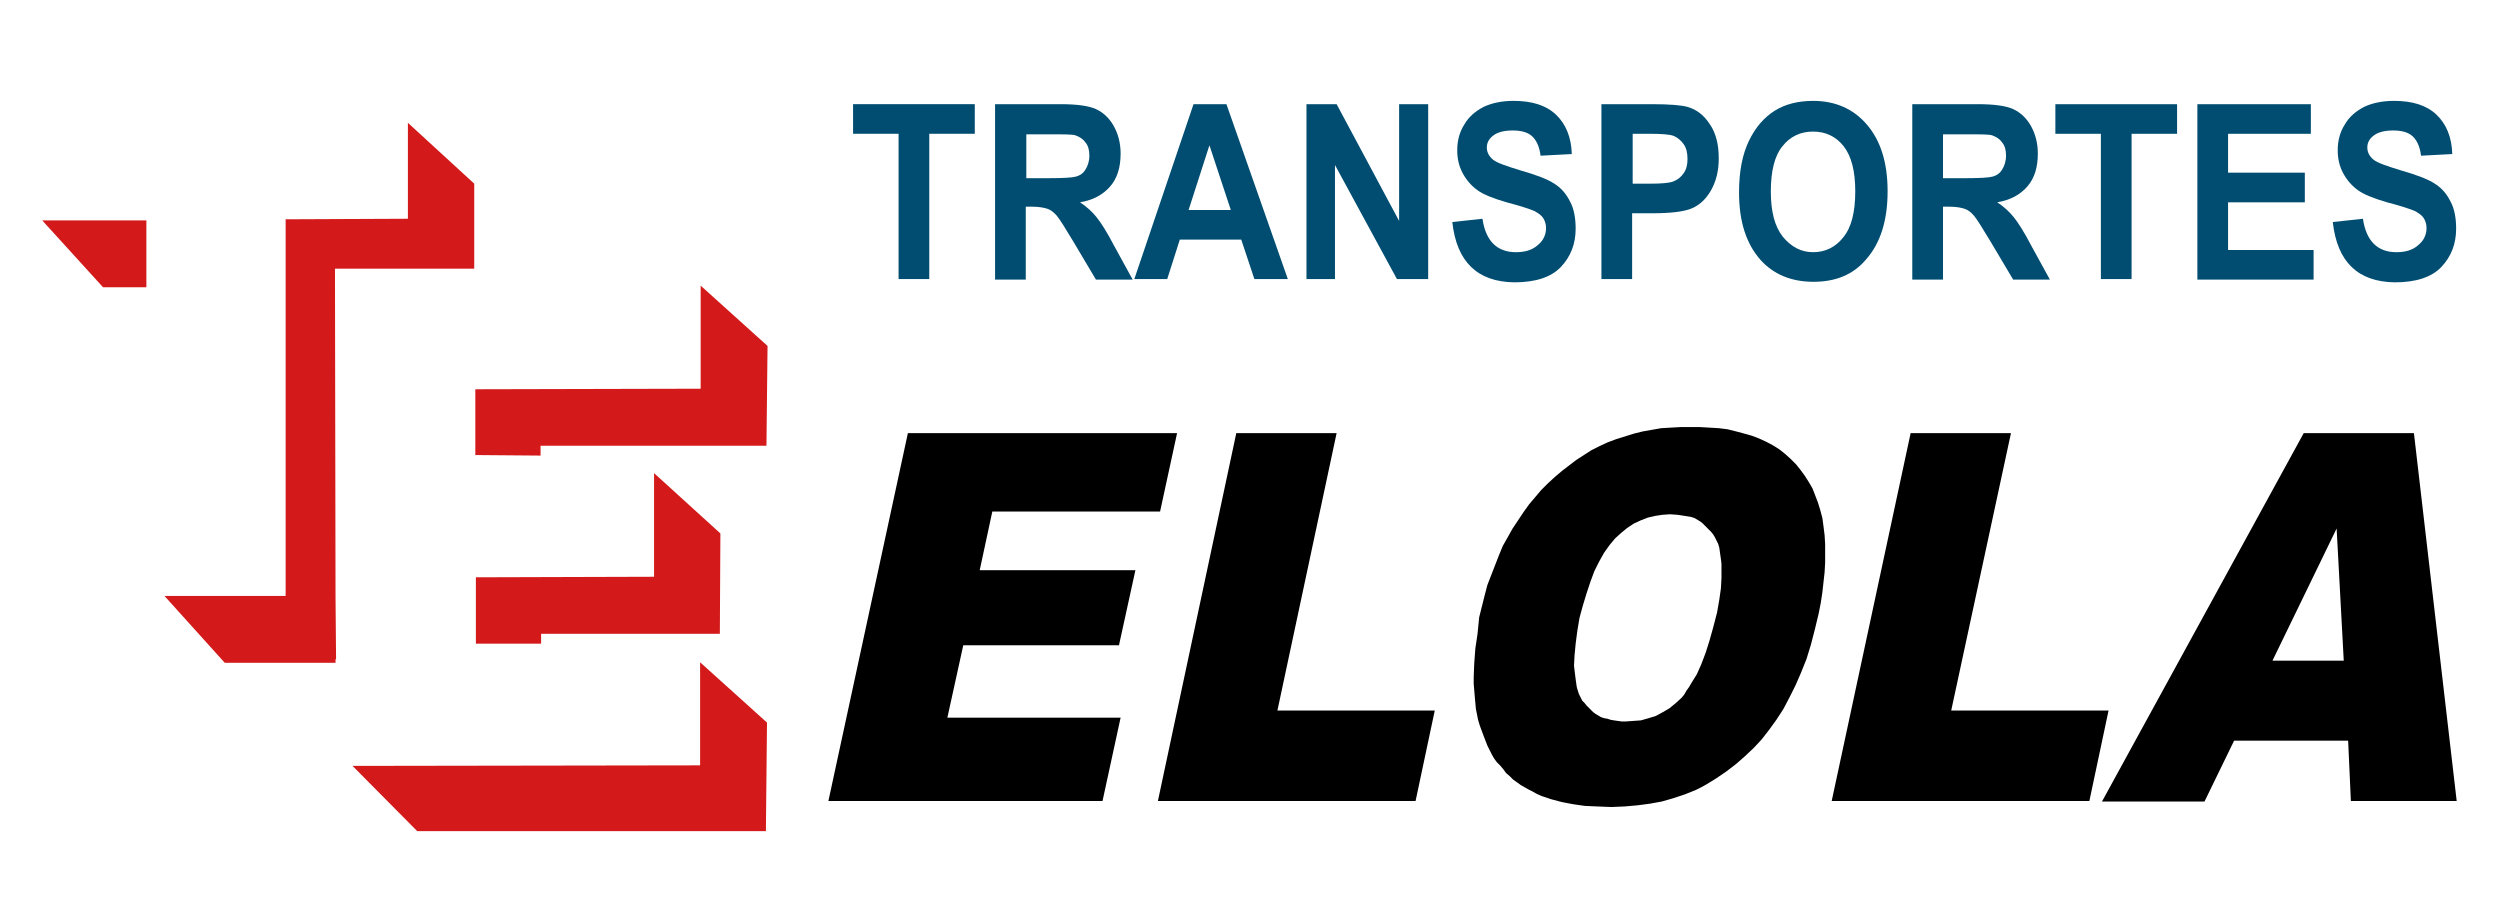
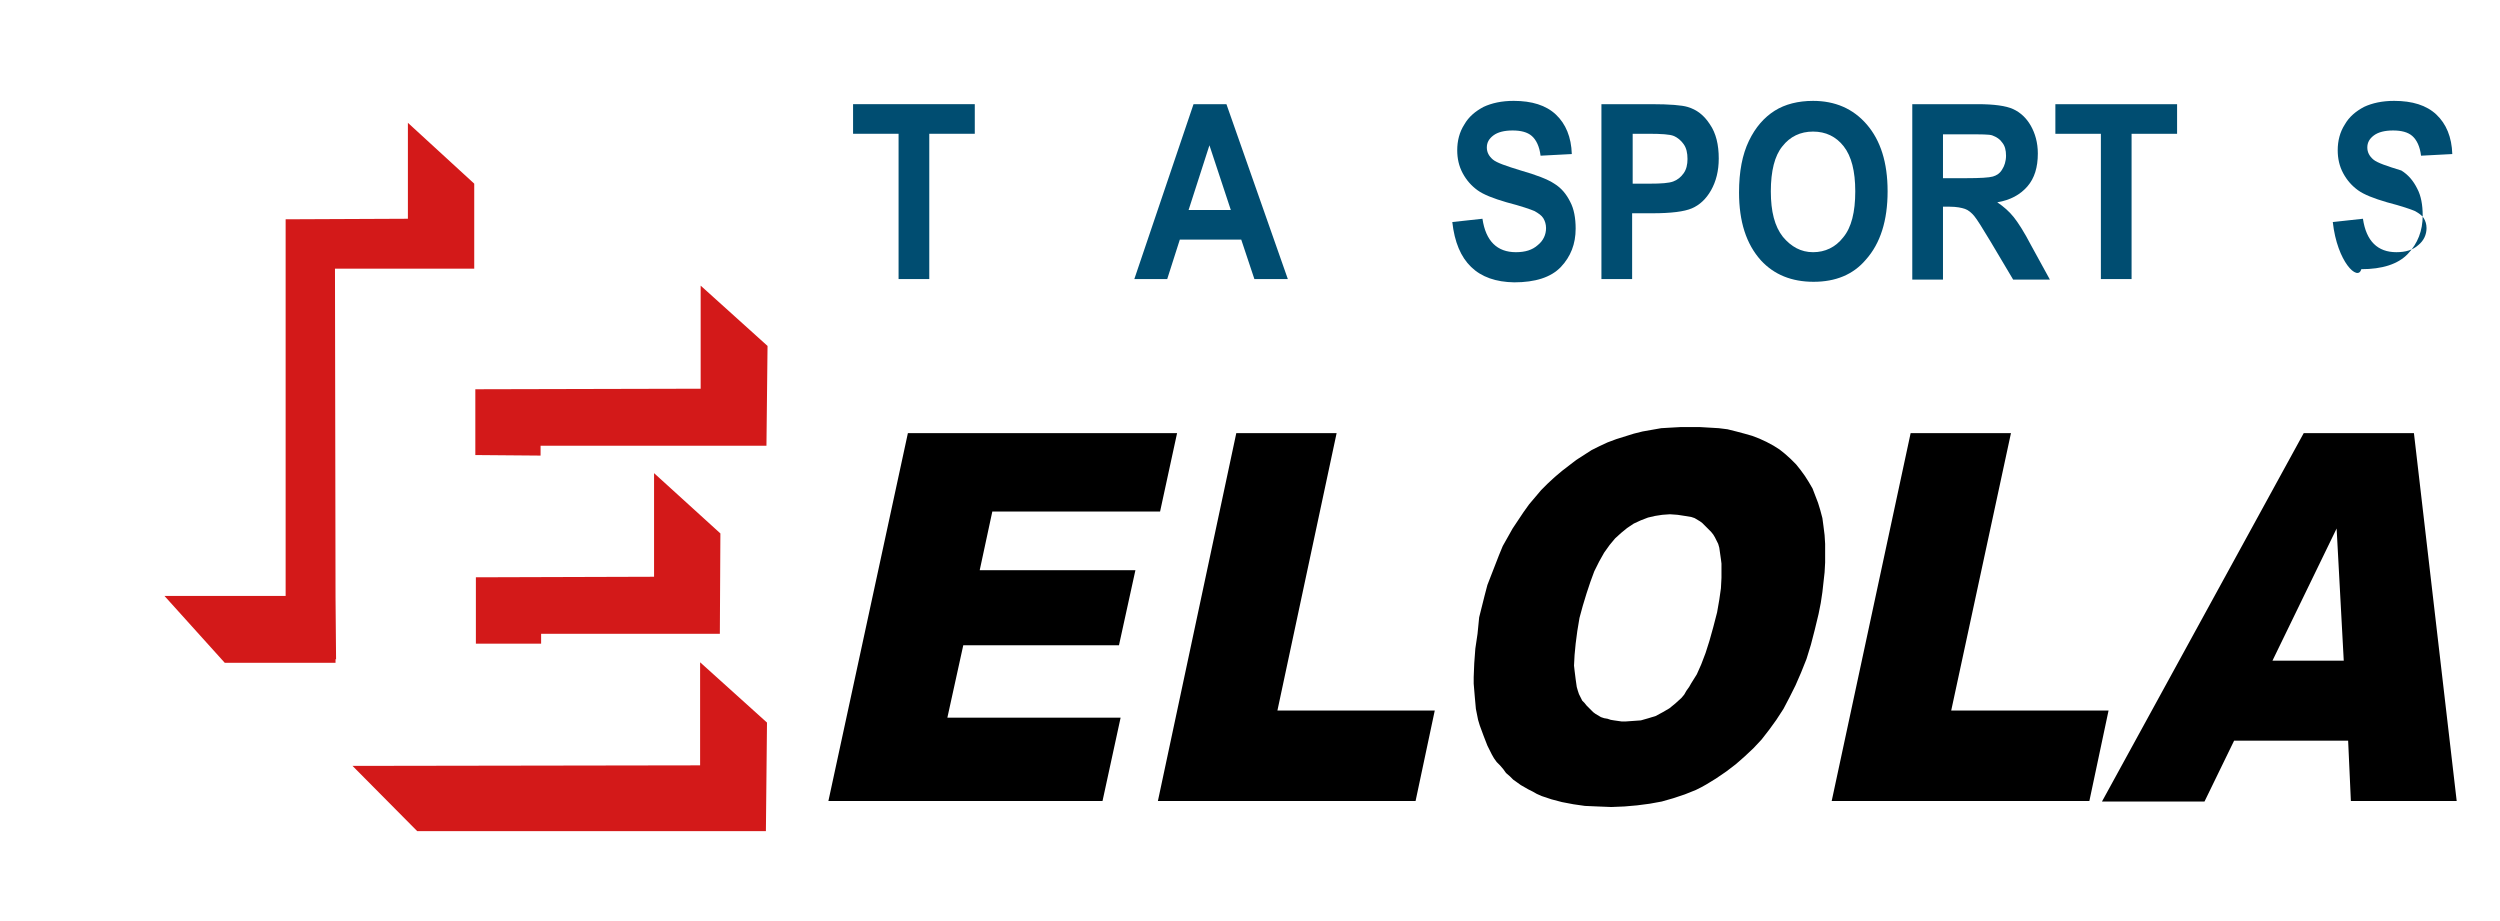
<svg xmlns="http://www.w3.org/2000/svg" version="1.1" id="Capa_1" x="0px" y="0px" viewBox="0 0 456 168" style="enable-background:new 0 0 456 168;" xml:space="preserve">
  <style type="text/css">
	.st0{fill-rule:evenodd;clip-rule:evenodd;}
	.st1{fill:#004D71;}
	.st2{fill-rule:evenodd;clip-rule:evenodd;fill:#D31919;}
</style>
  <g>
    <path class="st0" d="M427.5,120.5l-1.3-24.1l-11.7,24.1H427.5z M428.3,135.1h-20.8l-5.4,11.1h-18.7L420.2,79h20.1l7.8,67.1h-19.3   L428.3,135.1z M348.5,79h18.3l-10.9,50.6h28.7l-3.5,16.5h-47L348.5,79z M288.1,112.7l-0.4,2.4l-0.3,2.3l-0.2,2.1l-0.1,1.9l0.1,0.9   l0.1,0.8l0.1,0.8l0.1,0.7l0.1,0.7l0.2,0.7l0.2,0.6l0.3,0.6l0.3,0.6l0.4,0.4l0.4,0.5l0.4,0.4l0.4,0.4l0.4,0.4l0.4,0.3l0.5,0.3   l0.5,0.3l0.6,0.2l0.6,0.1l0.6,0.2l0.6,0.1l0.7,0.1l0.7,0.1h0.7l1.4-0.1l1.4-0.1l1.4-0.4l1.3-0.4l1.3-0.7l1.2-0.7l1.1-0.9l1.1-1   l0.5-0.6l0.4-0.7l0.5-0.7l0.4-0.7l1-1.6l0.8-1.8l0.8-2.1l0.7-2.2l0.7-2.5l0.7-2.7l0.4-2.3l0.3-2.1l0.1-1.9v-1.8v-0.8l-0.1-0.8   l-0.1-0.7l-0.1-0.7l-0.1-0.7l-0.2-0.7l-0.3-0.6l-0.3-0.6l-0.3-0.5l-0.4-0.5l-0.4-0.4l-0.4-0.4l-0.4-0.4l-0.4-0.4l-0.4-0.3l-0.5-0.3   l-0.5-0.3l-0.6-0.2l-0.6-0.1l-0.6-0.1l-1.3-0.2l-1.4-0.1l-1.4,0.1l-1.3,0.2l-1.3,0.3l-1.3,0.5l-1.3,0.6l-1.2,0.8l-1.1,0.9l-1.1,1   l-0.5,0.6l-0.5,0.6l-0.5,0.7l-0.5,0.7l-0.9,1.6l-0.9,1.8l-0.7,1.9l-0.7,2.1l-0.7,2.3L288.1,112.7z M269.8,112.6l0.5-2l0.5-2   l0.5-1.9l0.7-1.8l0.7-1.8l0.7-1.8l0.7-1.7L275,98l0.9-1.6l1-1.5l1-1.5l1-1.4l1.1-1.3l1.1-1.3l1.2-1.2l1.3-1.2l1.3-1.1l1.3-1l1.3-1   l1.4-0.9l1.4-0.9l1.4-0.7l1.5-0.7l1.6-0.6l1.6-0.5l1.6-0.5l1.6-0.4l1.7-0.3l1.7-0.3l1.7-0.1l1.8-0.1h1.8h1.8l1.7,0.1l1.7,0.1   l1.6,0.2l1.6,0.4l1.5,0.4l1.4,0.4l1.3,0.5l1.3,0.6l1.3,0.7l1.1,0.7l1,0.8l1,0.9l1,1l0.8,1l0.8,1.1l0.7,1.1l0.7,1.2l0.5,1.3l0.5,1.3   l0.4,1.3l0.4,1.5l0.2,1.5l0.2,1.6l0.1,1.6v1.7v1.7l-0.1,1.8l-0.2,1.8l-0.2,1.8l-0.3,2l-0.4,2l-0.7,2.9l-0.7,2.7l-0.8,2.6l-1,2.5   l-1,2.3l-1.1,2.2l-1.1,2.1l-1.3,2l-1.3,1.8l-1.4,1.8l-1.5,1.6l-1.6,1.5l-1.6,1.4l-1.7,1.3L313,142l-1.8,1.1l-0.9,0.5l-1,0.5l-1,0.4   l-1,0.4l-2.1,0.7l-2.1,0.6l-2.2,0.4l-2.3,0.3l-2.3,0.2l-2.4,0.1l-2.5-0.1l-2.3-0.1l-2.1-0.3l-2.1-0.4l-1.9-0.5l-1.8-0.6l-0.9-0.4   l-0.7-0.4l-0.8-0.4l-0.7-0.4l-0.7-0.4l-0.7-0.5l-0.7-0.5l-0.6-0.6l-0.7-0.6l-0.5-0.7l-0.6-0.7L273,139l-0.5-0.7l-0.4-0.7l-0.4-0.8   l-0.4-0.8l-0.7-1.8l-0.7-1.9l-0.3-1l-0.2-1l-0.2-1l-0.1-1.1l-0.1-1.1l-0.1-1.2l-0.1-1.2v-1.2l0.1-2.5l0.2-2.7l0.4-2.7L269.8,112.6z    M225.5,79h18.3L233,129.6h28.7l-3.5,16.5h-47L225.5,79z M165.6,79h49.1l-3.1,14.3H181l-2.3,10.7h28.4l-3,13.7h-28.4l-2.9,13.2   h31.6l-3.3,15.2h-50L165.6,79z" />
    <g>
      <path class="st1" d="M163.9,50.9V24.4h-8.3V19h22.2v5.4h-8.3v26.5H163.9z" />
-       <path class="st1" d="M181.5,50.9V19h11.9c3,0,5.2,0.3,6.5,0.9c1.3,0.6,2.4,1.6,3.2,3c0.8,1.4,1.3,3.1,1.3,5.1c0,2.5-0.6,4.5-1.9,6    s-3.1,2.5-5.5,2.9c1.2,0.8,2.2,1.7,3,2.7c0.8,1,1.9,2.7,3.2,5.2l3.4,6.2h-6.7l-4.1-6.9c-1.5-2.5-2.5-4.1-3-4.7    c-0.5-0.6-1.1-1.1-1.7-1.3s-1.5-0.4-2.8-0.4h-1.2v13.3H181.5z M187.2,32.5h4.2c2.6,0,4.2-0.1,4.9-0.3c0.7-0.2,1.3-0.6,1.7-1.3    c0.4-0.6,0.7-1.5,0.7-2.5c0-1-0.2-1.8-0.7-2.4c-0.4-0.6-1-1-1.8-1.3c-0.5-0.2-2.1-0.2-4.6-0.2h-4.4V32.5z" />
      <path class="st1" d="M234.9,50.9h-6.1l-2.4-7.2h-11.2l-2.3,7.2h-6L217.7,19h6L234.9,50.9z M224.5,38.3l-3.9-11.8l-3.8,11.8H224.5z    " />
-       <path class="st1" d="M238.3,50.9V19h5.5l11.4,21.3V19h5.3v31.9h-5.7l-11.3-20.8v20.8H238.3z" />
      <path class="st1" d="M264.9,40.5l5.5-0.6c0.6,4.1,2.7,6.1,6.1,6.1c1.7,0,3-0.4,4-1.3c1-0.8,1.5-1.9,1.5-3.1c0-0.7-0.2-1.3-0.5-1.8    c-0.3-0.5-0.9-0.9-1.6-1.3c-0.7-0.3-2.4-0.9-5.1-1.6c-2.4-0.7-4.2-1.4-5.3-2.2s-2-1.8-2.7-3.1s-1-2.7-1-4.2c0-1.7,0.4-3.3,1.3-4.7    c0.8-1.4,2-2.4,3.5-3.2c1.5-0.7,3.3-1.1,5.5-1.1c3.3,0,5.9,0.8,7.7,2.5c1.8,1.7,2.8,4.1,2.9,7.2l-5.7,0.3    c-0.2-1.7-0.8-2.9-1.6-3.6c-0.8-0.7-2-1-3.5-1s-2.7,0.3-3.5,0.9c-0.8,0.6-1.2,1.3-1.2,2.2c0,0.9,0.4,1.6,1.1,2.2    c0.7,0.6,2.5,1.2,5.1,2c2.8,0.8,4.9,1.6,6.1,2.4c1.3,0.8,2.2,1.9,2.9,3.3c0.7,1.3,1,3,1,4.9c0,2.8-0.9,5.1-2.7,7s-4.7,2.8-8.5,2.8    C269.5,51.4,265.7,47.8,264.9,40.5z" />
      <path class="st1" d="M292.1,50.9V19h9.1c3.4,0,5.6,0.2,6.6,0.5c1.7,0.5,3,1.5,4.1,3.2c1.1,1.6,1.6,3.7,1.6,6.2    c0,2.3-0.5,4.2-1.4,5.8c-0.9,1.6-2.1,2.7-3.5,3.3s-3.8,0.9-7.2,0.9h-3.7v12H292.1z M297.8,24.4v9.1h3.1c2.1,0,3.5-0.1,4.3-0.4    c0.8-0.3,1.4-0.8,1.9-1.5c0.5-0.7,0.7-1.6,0.7-2.6c0-1.1-0.2-2-0.7-2.7c-0.5-0.7-1.1-1.2-1.8-1.5s-2.3-0.4-4.6-0.4H297.8z" />
      <path class="st1" d="M317.2,35.1c0-3.8,0.6-6.9,1.8-9.4c1.2-2.5,2.8-4.3,4.7-5.5c1.9-1.2,4.3-1.8,7-1.8c4,0,7.3,1.4,9.8,4.3    c2.5,2.9,3.8,6.9,3.8,12.2c0,5.3-1.3,9.5-4,12.5c-2.3,2.7-5.5,4-9.5,4c-4,0-7.2-1.3-9.6-3.9C318.5,44.5,317.2,40.4,317.2,35.1z     M323,34.9c0,3.7,0.7,6.4,2.2,8.3c1.5,1.8,3.3,2.8,5.5,2.8c2.2,0,4.1-0.9,5.5-2.7c1.5-1.8,2.2-4.6,2.2-8.4c0-3.7-0.7-6.4-2.1-8.2    s-3.3-2.7-5.6-2.7c-2.3,0-4.2,0.9-5.6,2.7C323.7,28.4,323,31.2,323,34.9z" />
      <path class="st1" d="M348.8,50.9V19h11.9c3,0,5.2,0.3,6.5,0.9c1.3,0.6,2.4,1.6,3.2,3c0.8,1.4,1.3,3.1,1.3,5.1c0,2.5-0.6,4.5-1.9,6    s-3.1,2.5-5.5,2.9c1.2,0.8,2.2,1.7,3,2.7c0.8,1,1.9,2.7,3.2,5.2l3.4,6.2h-6.7l-4.1-6.9c-1.5-2.5-2.5-4.1-3-4.7s-1.1-1.1-1.7-1.3    c-0.6-0.2-1.5-0.4-2.8-0.4h-1.2v13.3H348.8z M354.4,32.5h4.2c2.6,0,4.2-0.1,4.9-0.3c0.7-0.2,1.3-0.6,1.7-1.3    c0.4-0.6,0.7-1.5,0.7-2.5c0-1-0.2-1.8-0.7-2.4c-0.4-0.6-1-1-1.8-1.3c-0.5-0.2-2.1-0.2-4.6-0.2h-4.4V32.5z" />
      <path class="st1" d="M383.2,50.9V24.4h-8.3V19h22.2v5.4h-8.3v26.5H383.2z" />
-       <path class="st1" d="M400.8,50.9V19h20.7v5.4h-15.1v7.1h14v5.4h-14v8.7h15.6v5.4H400.8z" />
-       <path class="st1" d="M425.5,40.5l5.5-0.6c0.6,4.1,2.7,6.1,6.1,6.1c1.7,0,3-0.4,4-1.3c1-0.8,1.5-1.9,1.5-3.1c0-0.7-0.2-1.3-0.5-1.8    c-0.3-0.5-0.9-0.9-1.6-1.3c-0.7-0.3-2.4-0.9-5.1-1.6c-2.4-0.7-4.2-1.4-5.3-2.2s-2-1.8-2.7-3.1s-1-2.7-1-4.2c0-1.7,0.4-3.3,1.3-4.7    c0.8-1.4,2-2.4,3.5-3.2c1.5-0.7,3.3-1.1,5.5-1.1c3.3,0,5.9,0.8,7.7,2.5c1.8,1.7,2.8,4.1,2.9,7.2l-5.7,0.3    c-0.2-1.7-0.8-2.9-1.6-3.6c-0.8-0.7-2-1-3.5-1s-2.7,0.3-3.5,0.9c-0.8,0.6-1.2,1.3-1.2,2.2c0,0.9,0.4,1.6,1.1,2.2    c0.7,0.6,2.5,1.2,5.1,2c2.8,0.8,4.9,1.6,6.1,2.4c1.3,0.8,2.2,1.9,2.9,3.3c0.7,1.3,1,3,1,4.9c0,2.8-0.9,5.1-2.7,7s-4.7,2.8-8.5,2.8    C430.1,51.4,426.3,47.8,425.5,40.5z" />
+       <path class="st1" d="M425.5,40.5l5.5-0.6c0.6,4.1,2.7,6.1,6.1,6.1c1.7,0,3-0.4,4-1.3c1-0.8,1.5-1.9,1.5-3.1c0-0.7-0.2-1.3-0.5-1.8    c-0.3-0.5-0.9-0.9-1.6-1.3c-0.7-0.3-2.4-0.9-5.1-1.6c-2.4-0.7-4.2-1.4-5.3-2.2s-2-1.8-2.7-3.1s-1-2.7-1-4.2c0-1.7,0.4-3.3,1.3-4.7    c0.8-1.4,2-2.4,3.5-3.2c1.5-0.7,3.3-1.1,5.5-1.1c3.3,0,5.9,0.8,7.7,2.5c1.8,1.7,2.8,4.1,2.9,7.2l-5.7,0.3    c-0.2-1.7-0.8-2.9-1.6-3.6c-0.8-0.7-2-1-3.5-1s-2.7,0.3-3.5,0.9c-0.8,0.6-1.2,1.3-1.2,2.2c0,0.9,0.4,1.6,1.1,2.2    c0.7,0.6,2.5,1.2,5.1,2c1.3,0.8,2.2,1.9,2.9,3.3c0.7,1.3,1,3,1,4.9c0,2.8-0.9,5.1-2.7,7s-4.7,2.8-8.5,2.8    C430.1,51.4,426.3,47.8,425.5,40.5z" />
    </g>
-     <polygon class="st2" points="7.7,40.2 26.7,40.2 26.7,52.4 18.8,52.4  " />
    <polygon class="st2" points="74.4,22.4 74.4,39.9 52.1,40 52.1,108.7 30,108.7 41,120.9 61.2,120.9 61.2,120.2 61.3,120.3    61.2,108.9 61.2,108.7 61.1,49 86.5,49 86.5,33.5  " />
    <polygon class="st2" points="127.8,52.1 127.8,70.9 86.7,71 86.7,83 98.6,83.1 98.6,81.3 139.8,81.3 140,63.1  " />
    <polygon class="st2" points="119.3,86.3 119.3,105.2 86.8,105.3 86.8,117.4 98.7,117.4 98.7,115.6 131.3,115.6 131.4,97.3  " />
    <polygon class="st2" points="127.7,120.8 127.7,139.6 64.3,139.7 76.1,151.6 139.7,151.6 139.9,131.8  " />
  </g>
</svg>